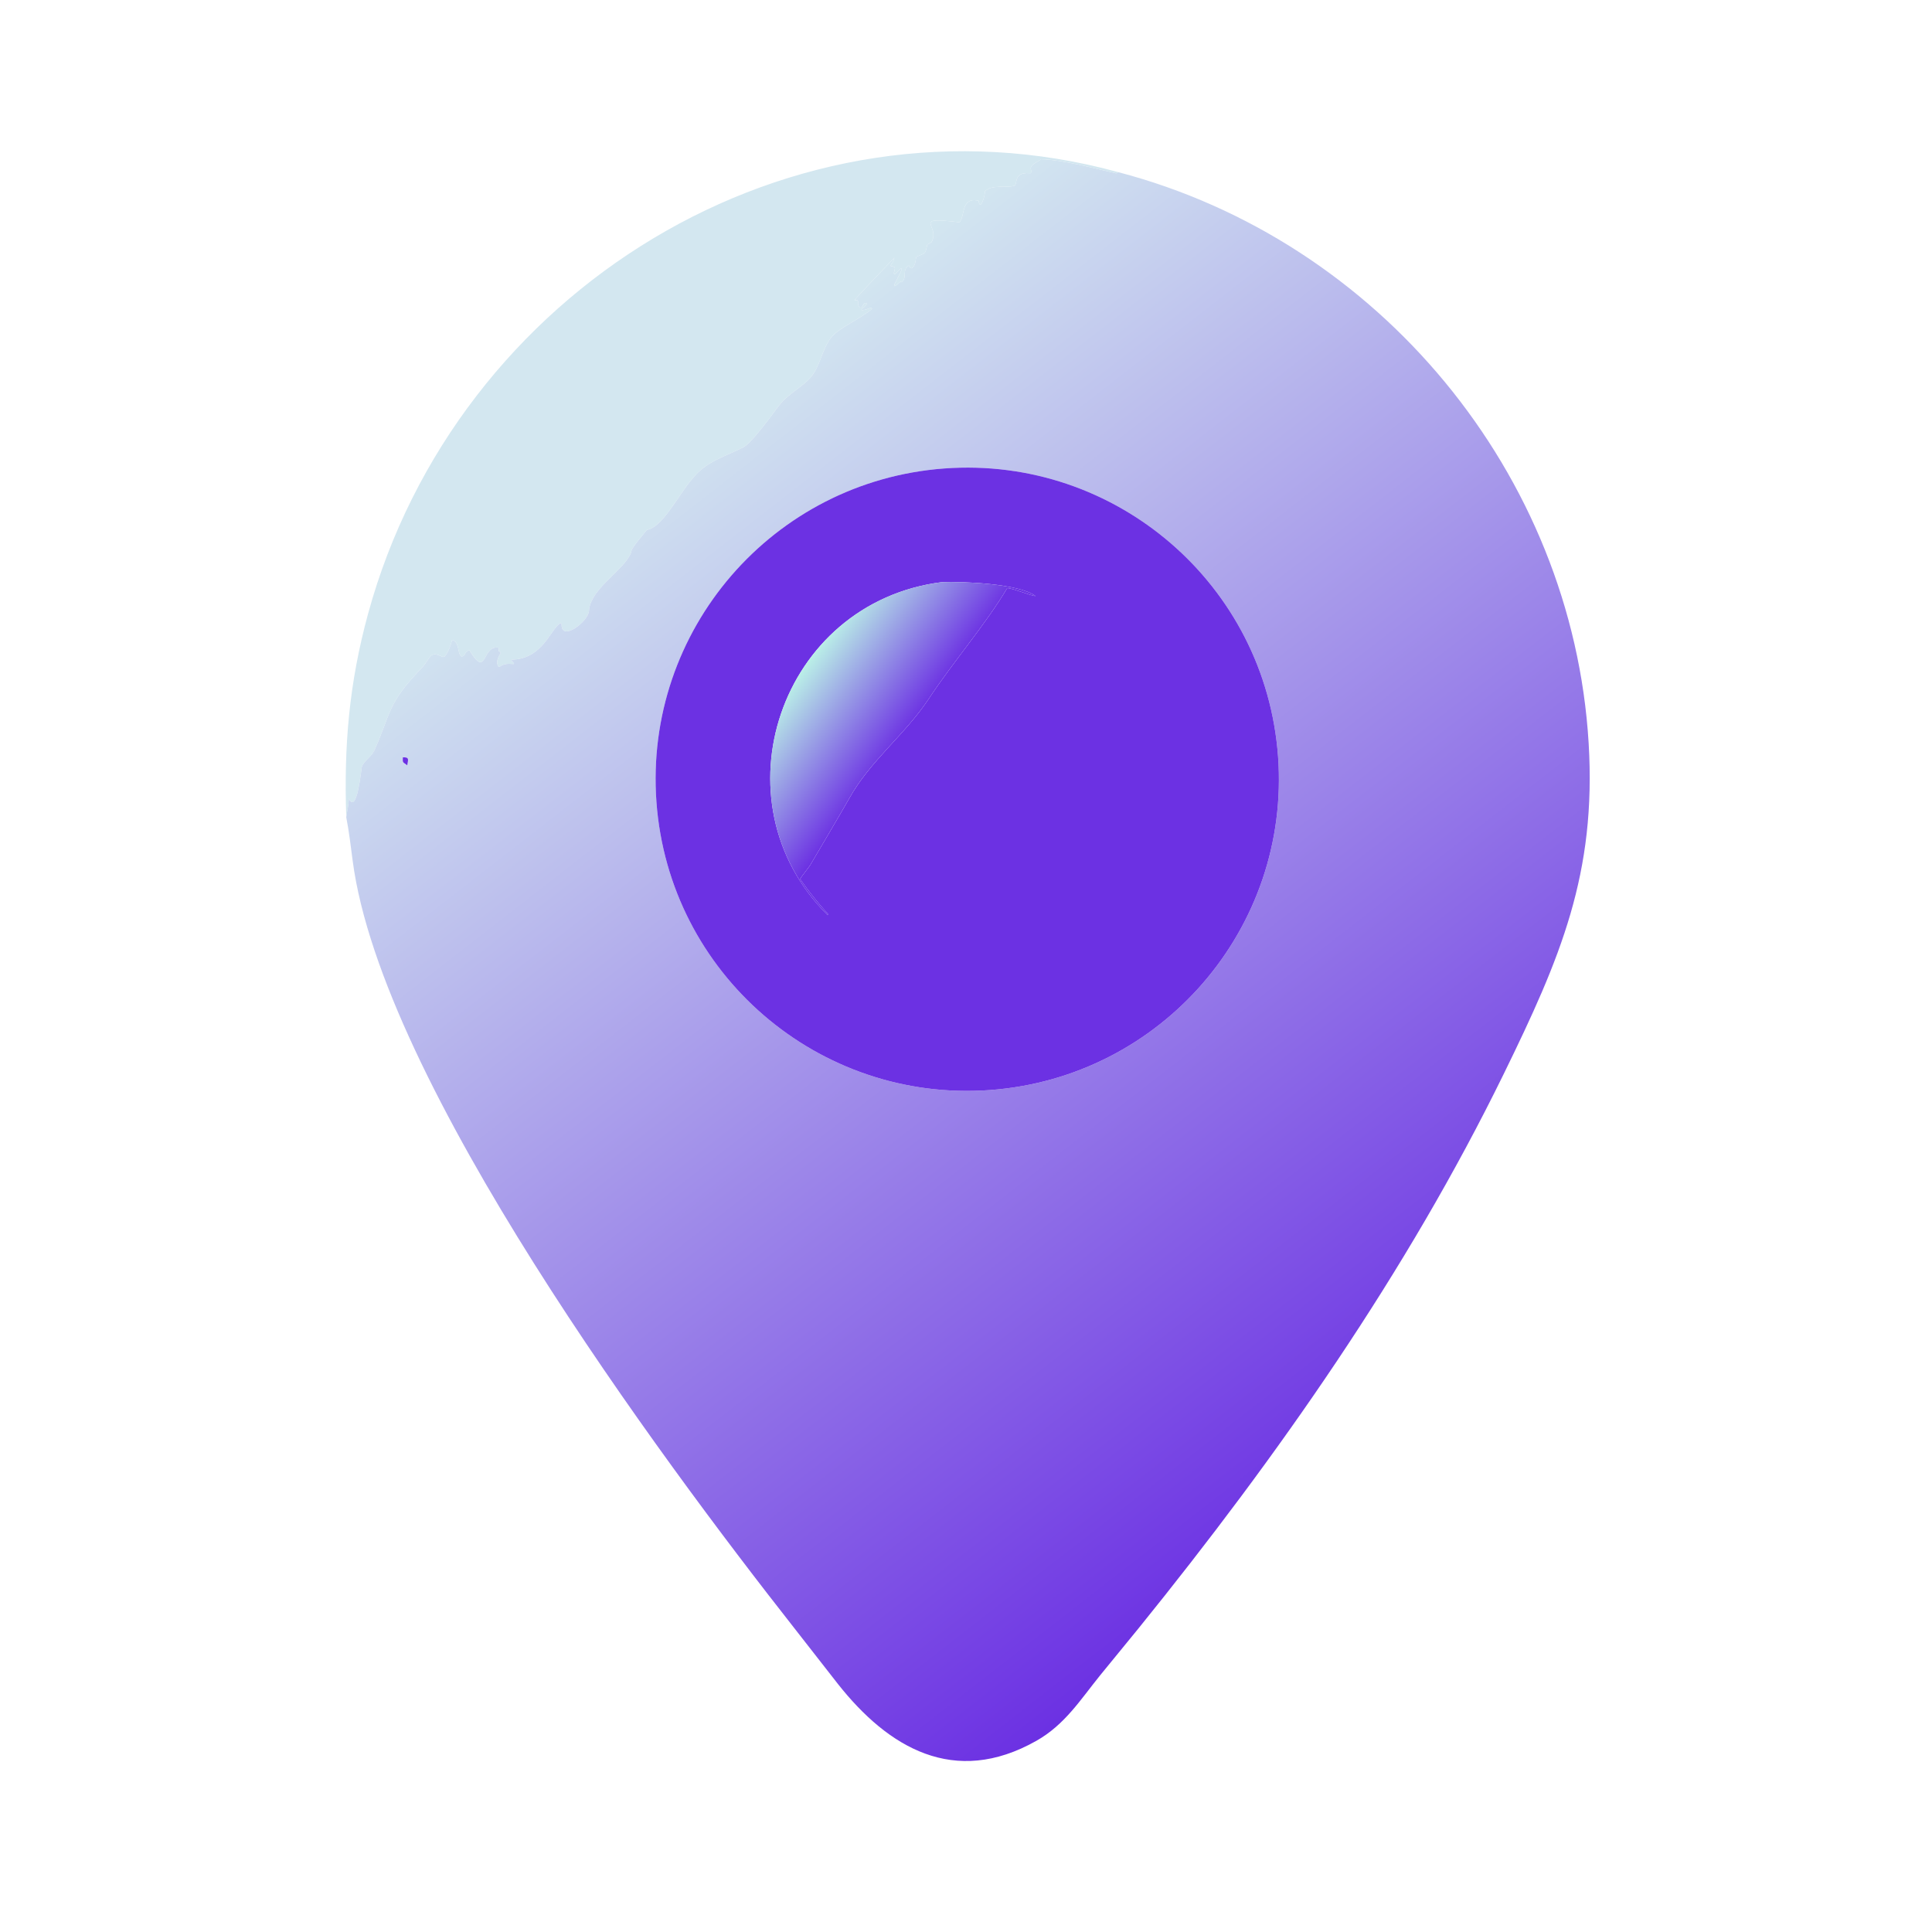
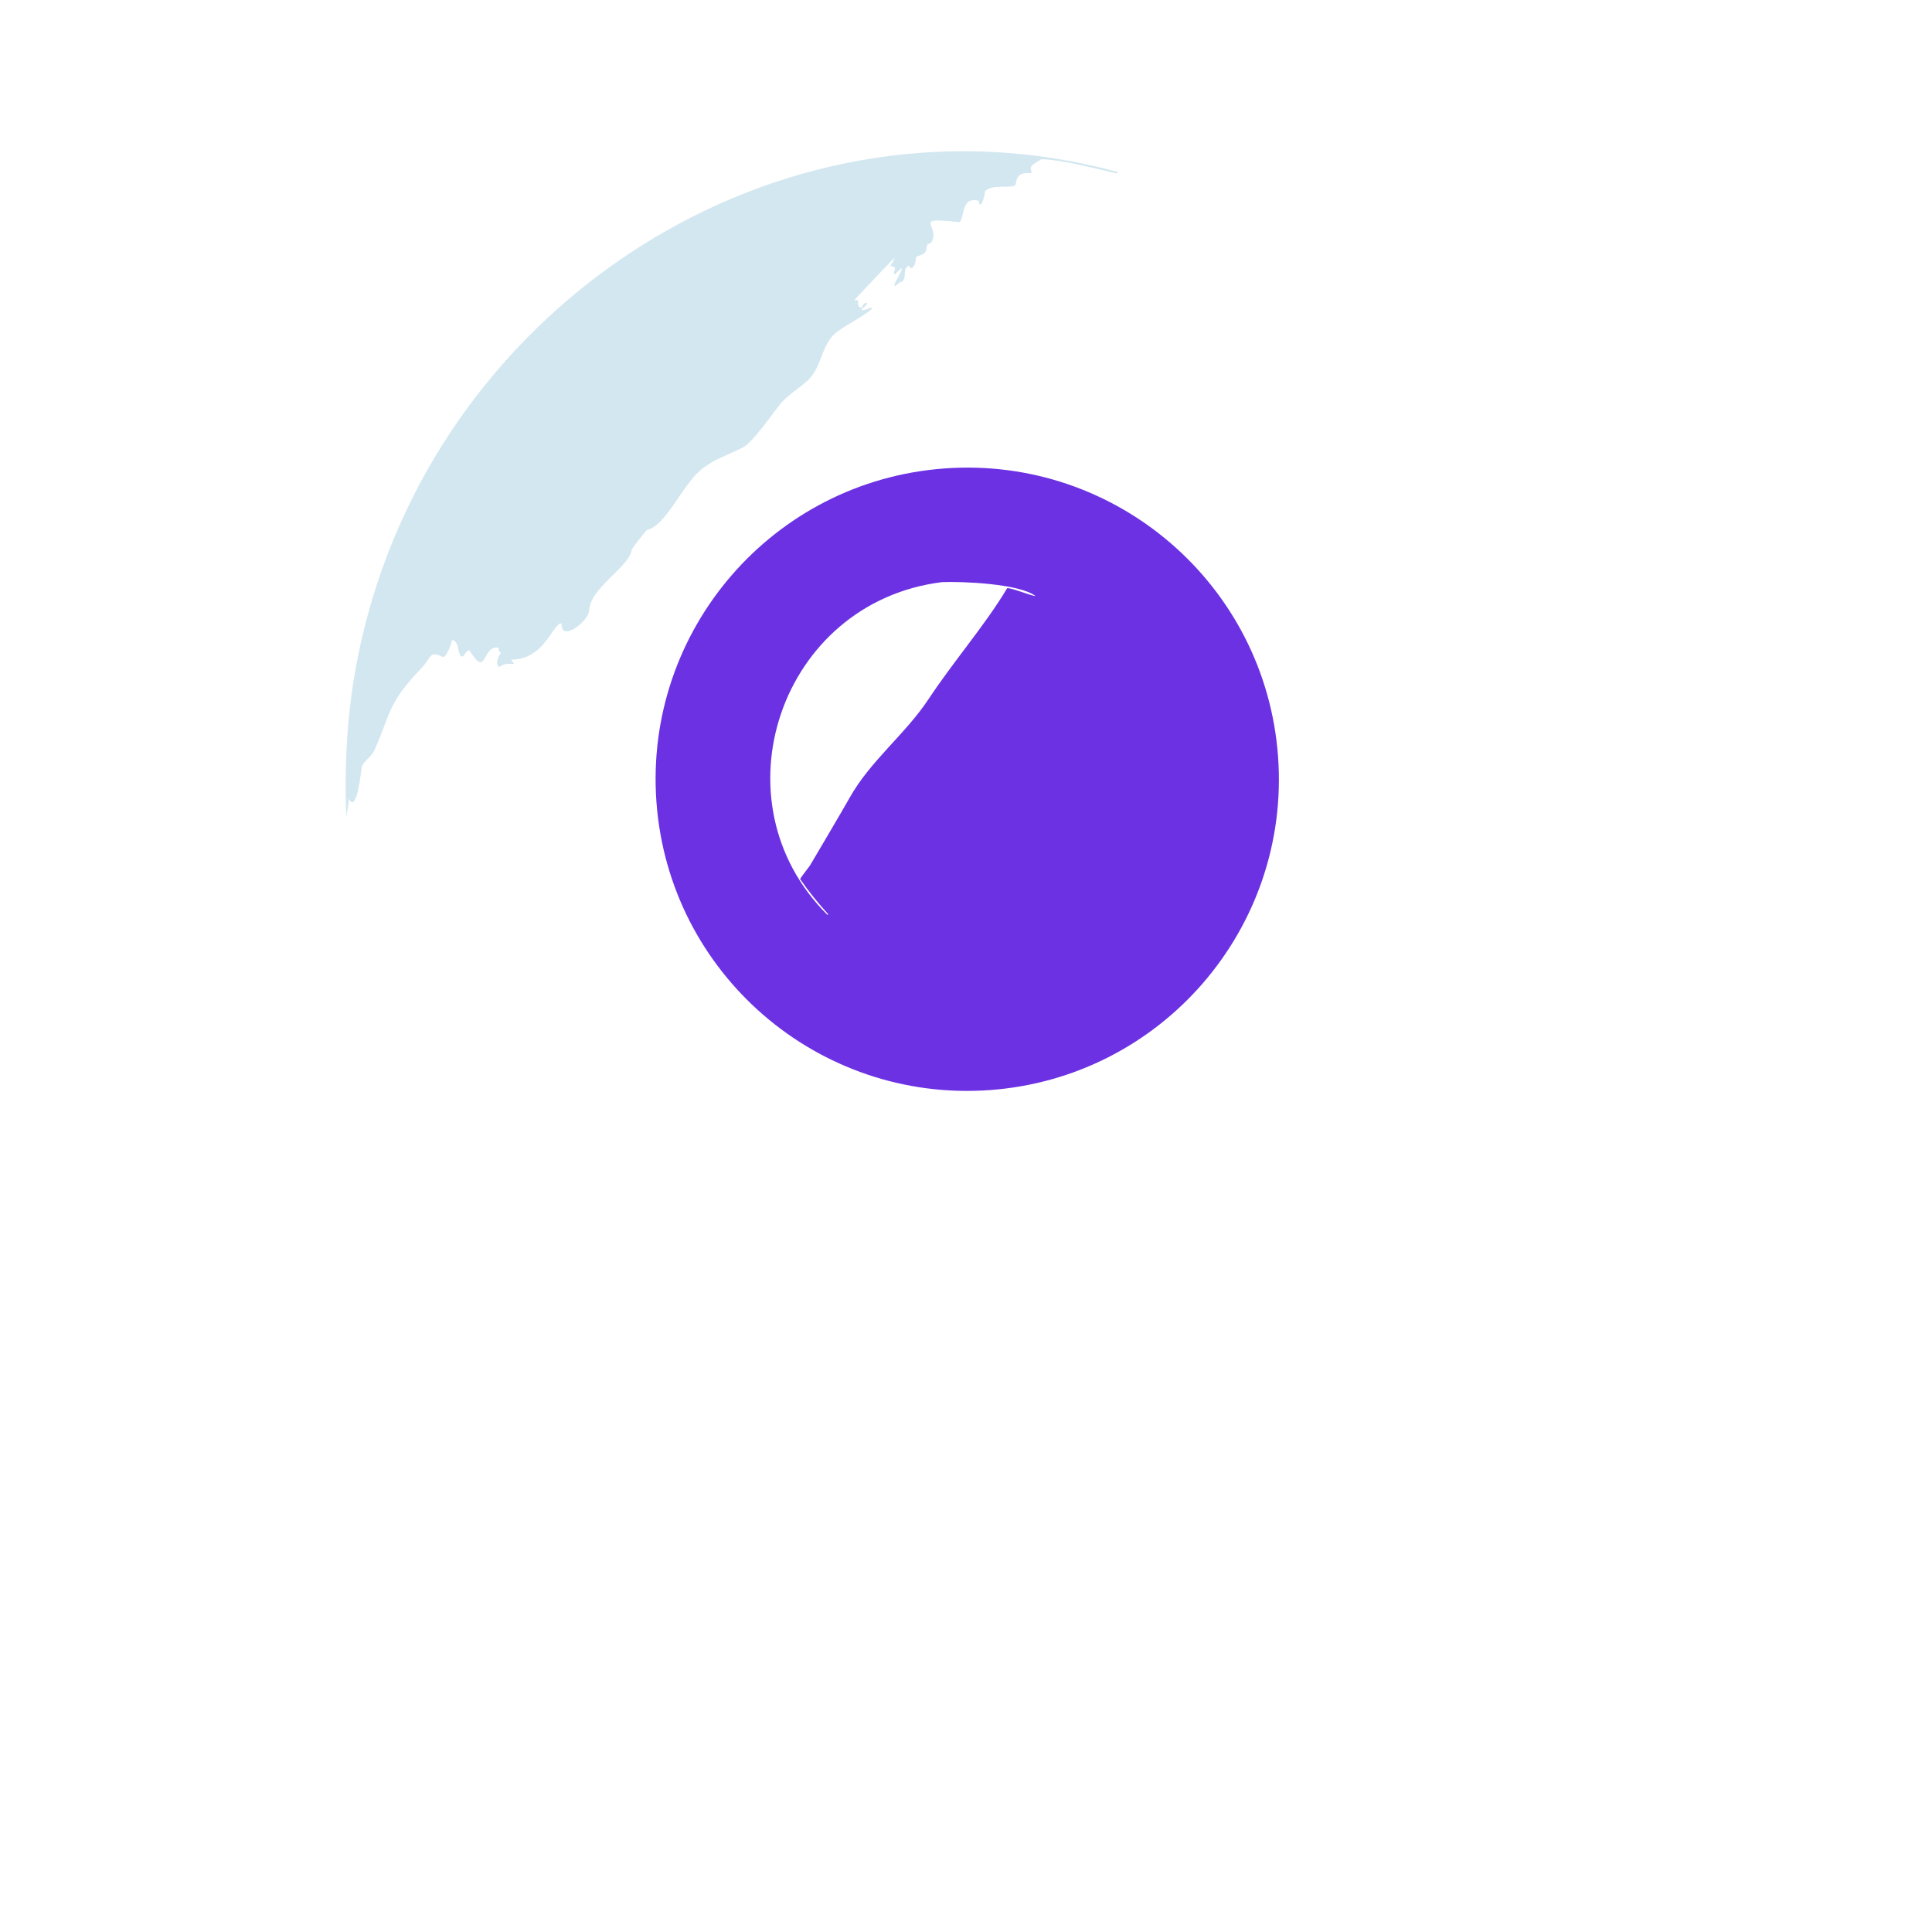
<svg xmlns="http://www.w3.org/2000/svg" width="300" height="300" viewBox="0 0 300 300" fill="none">
  <path d="M53.768 126.909C53.383 115.765 54.214 106.065 57.162 95.275C70.847 45.192 122.805 12.801 173.631 26.728L173.335 26.921C170.024 26.178 165.037 24.799 161.656 24.725L161.556 24.804C160.896 25.321 159.61 25.66 160.205 26.634L160.034 26.901L159.824 26.888C157.238 26.735 158.126 28.687 157.447 28.871C156.202 29.208 153.986 28.621 152.943 29.707C153.012 30.221 152.204 32.971 151.966 31.175C149.139 30.468 149.868 33.808 148.972 34.508C141.33 33.625 146.121 34.944 144.637 37.623L144.002 37.969C143.619 39.502 143.872 39.215 142.276 39.883C142.099 40.768 142.176 41.15 141.596 41.656L141.371 41.627L141.151 41.228C139.977 41.857 140.955 43.086 140.005 43.821L139.823 43.733C137.585 45.815 139.925 42.553 140.04 41.688L139.903 41.678L138.949 42.602L138.778 42.438C138.991 41.605 139.211 41.434 138.284 41.311C138.388 40.812 138.701 40.917 138.87 40.028C137.94 40.995 132.701 46.489 132.694 46.588L132.849 46.657L132.949 46.593L133.189 46.63C133.353 47.042 133.035 47.179 133.507 47.75L133.783 47.756C134.193 47.102 134.01 47.156 134.561 47.027L134.657 47.176C134.314 47.56 134.204 47.711 133.771 48.011L133.824 48.178C134.435 48.109 134.661 47.993 135.246 47.771L135.436 47.945C133.498 49.555 130.433 50.871 129.247 52.192C127.488 54.224 127.451 57.134 125.507 58.992C124.18 60.26 122.394 61.271 121.225 62.65C120.249 63.802 116.64 69.121 115.15 69.58C113.038 70.663 110.79 71.317 108.847 72.944C105.843 75.457 103.371 81.724 100.434 82.29C100.041 82.805 98.151 85.006 98.068 85.472C97.589 88.136 91.642 91.24 91.457 94.867C91.374 96.493 87.083 99.773 87.208 96.886L87.023 96.772C85.526 97.575 84.333 102.325 79.485 102.428L79.423 102.578C80.58 103.718 78.956 102.5 77.591 103.535L77.37 103.479C76.989 102.804 77.321 102.068 77.74 101.425L77.696 101.243L77.443 101.117L77.432 100.577C74.783 100.084 75.691 105.575 72.879 100.954C71.977 101.331 72.377 101.819 71.675 101.959C70.949 101.417 71.436 99.931 70.332 99.372L70.185 99.403C70.047 100.101 69.553 101.382 69.071 101.91L68.767 102.015C66.588 100.95 67.014 102.115 65.44 103.754C60.063 109.357 60.759 110.672 58.123 116.536C57.713 117.447 56.414 118.248 56.175 119.111C56.087 119.431 55.446 126.589 54.162 124.006C54.118 125.335 53.91 125.751 53.768 126.909Z" fill="#D3E7F0" />
-   <path d="M173.629 26.728C214.079 37.322 244.165 73.573 246.684 115.38C247.906 135.65 242.312 148.741 233.507 166.742C218.403 197.623 198.423 226.09 176.834 252.795L170.843 260.125C167.741 263.961 165.346 267.82 160.909 270.324C148.19 277.502 137.922 271.389 130.086 261.453L123.225 252.67C102.543 226.349 59.281 168.093 54.76 133.641C54.473 131.454 54.192 129.052 53.766 126.909C53.907 125.751 54.115 125.335 54.159 124.007C55.444 126.589 56.085 119.431 56.173 119.111C56.411 118.249 57.711 117.448 58.121 116.536C60.757 110.672 60.06 109.358 65.438 103.754C67.011 102.115 66.585 100.95 68.765 102.016L69.069 101.91C69.551 101.382 70.045 100.102 70.183 99.403L70.33 99.373C71.434 99.932 70.947 101.418 71.673 101.959C72.375 101.819 71.975 101.331 72.877 100.955C75.689 105.575 74.78 100.085 77.429 100.577L77.441 101.117L77.694 101.244L77.738 101.426C77.319 102.069 76.987 102.804 77.368 103.479L77.589 103.535C78.954 102.5 80.578 103.719 79.42 102.578L79.483 102.428C84.331 102.326 85.524 97.575 87.021 96.772L87.206 96.886C87.08 99.773 91.372 96.493 91.455 94.867C91.64 91.24 97.587 88.136 98.066 85.472C98.149 85.007 100.038 82.806 100.432 82.291C103.369 81.724 105.84 75.458 108.844 72.944C110.788 71.317 113.036 70.663 115.148 69.58C116.637 69.121 120.247 63.803 121.223 62.651C122.392 61.271 124.177 60.261 125.504 58.993C127.449 57.135 127.486 54.224 129.245 52.192C130.43 50.871 133.496 49.556 135.434 47.946L135.243 47.771C134.659 47.993 134.432 48.109 133.822 48.179L133.769 48.011C134.202 47.712 134.312 47.56 134.654 47.176L134.559 47.028C134.008 47.157 134.19 47.102 133.781 47.757L133.505 47.75C133.033 47.18 133.351 47.042 133.187 46.63L132.947 46.594L132.847 46.658L132.692 46.589C132.699 46.489 137.938 40.995 138.868 40.029C138.699 40.917 138.386 40.812 138.282 41.312C139.209 41.435 138.989 41.606 138.775 42.439L138.947 42.602L139.901 41.678L140.038 41.688C139.923 42.553 137.582 45.815 139.821 43.733L140.002 43.821C140.953 43.087 139.975 41.857 141.149 41.228L141.369 41.627L141.594 41.656C142.174 41.15 142.096 40.769 142.273 39.883C143.87 39.216 143.617 39.502 144 37.969L144.635 37.623C146.118 34.944 141.328 33.625 148.97 34.508C149.865 33.808 149.137 30.469 151.964 31.176C152.202 32.971 153.01 30.221 152.94 29.707C153.984 28.622 156.2 29.208 157.445 28.871C158.124 28.687 157.236 26.735 159.822 26.888L160.032 26.902L160.203 26.635C159.608 25.66 160.894 25.321 161.554 24.804L161.653 24.726C165.035 24.8 170.022 26.178 173.333 26.921L173.629 26.728ZM146.619 72.744C119.978 74.718 99.978 97.905 101.934 124.547C103.89 151.189 127.065 171.205 153.707 169.266C180.375 167.326 200.414 144.125 198.456 117.459C196.497 90.792 173.284 70.768 146.619 72.744ZM62.55 117.599C62.52 118.464 62.488 118.281 63.233 118.837C63.382 117.937 63.598 117.557 62.55 117.599Z" fill="url(#paint0_linear_3373_58)" />
  <path d="M153.706 169.266C127.064 171.205 103.889 151.189 101.933 124.547C99.977 97.905 119.977 74.718 146.618 72.744C173.283 70.768 196.496 90.792 198.455 117.459C200.413 144.125 180.374 167.325 153.706 169.266ZM146.291 90.391C121.116 93.509 110.699 124.466 128.522 142.099L128.572 141.923C126.944 140.14 125.614 138.471 124.239 136.496C124.753 135.655 125.701 134.601 125.984 134.035C126.013 134.01 131.14 125.298 131.867 123.985C135.083 118.178 140.566 114.033 144.177 108.568C148.06 102.692 153.04 96.972 156.395 91.328C157.08 91.268 160.196 92.55 160.806 92.56C158.266 90.613 149.397 90.267 146.291 90.391Z" fill="url(#paint1_linear_3373_58)" />
-   <path d="M124.239 136.496C125.615 138.471 126.944 140.141 128.572 141.923L128.523 142.099C110.699 124.466 121.116 93.509 146.291 90.391C149.397 90.268 158.267 90.613 160.807 92.561C160.197 92.55 157.081 91.268 156.395 91.328C153.04 96.972 148.061 102.692 144.178 108.568C140.566 114.033 135.083 118.178 131.867 123.986C131.141 125.298 126.013 134.01 125.984 134.035C125.701 134.601 124.753 135.655 124.239 136.496Z" fill="url(#paint2_linear_3373_58)" />
-   <path d="M63.235 118.837C62.489 118.281 62.521 118.464 62.551 117.599C63.6 117.557 63.383 117.937 63.235 118.837Z" fill="#6C31E3" />
  <defs>
    <linearGradient id="paint0_linear_3373_58" x1="224.179" y1="220.737" x2="103.716" y2="65.969" gradientUnits="userSpaceOnUse">
      <stop stop-color="#6C31E3" />
      <stop offset="1" stop-color="#D3E7F0" />
    </linearGradient>
    <linearGradient id="paint1_linear_3373_58" x1="182.93" y1="155.962" x2="117.265" y2="85.677" gradientUnits="userSpaceOnUse">
      <stop stop-color="#6C31E3" />
      <stop offset="1" stop-color="#6C31E3" />
    </linearGradient>
    <linearGradient id="paint2_linear_3373_58" x1="125.399" y1="102.885" x2="140.64" y2="114.08" gradientUnits="userSpaceOnUse">
      <stop stop-color="#BAEFE7" />
      <stop offset="1" stop-color="#6C31E3" />
    </linearGradient>
  </defs>
</svg>